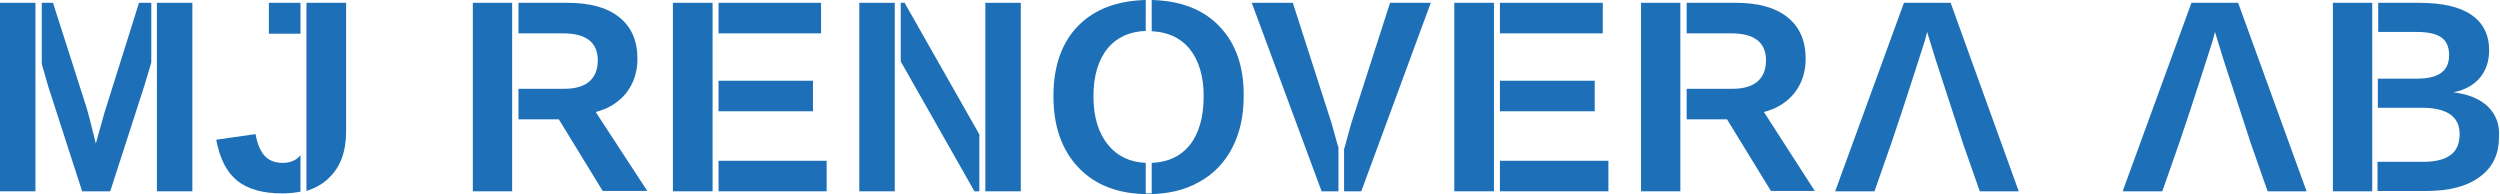
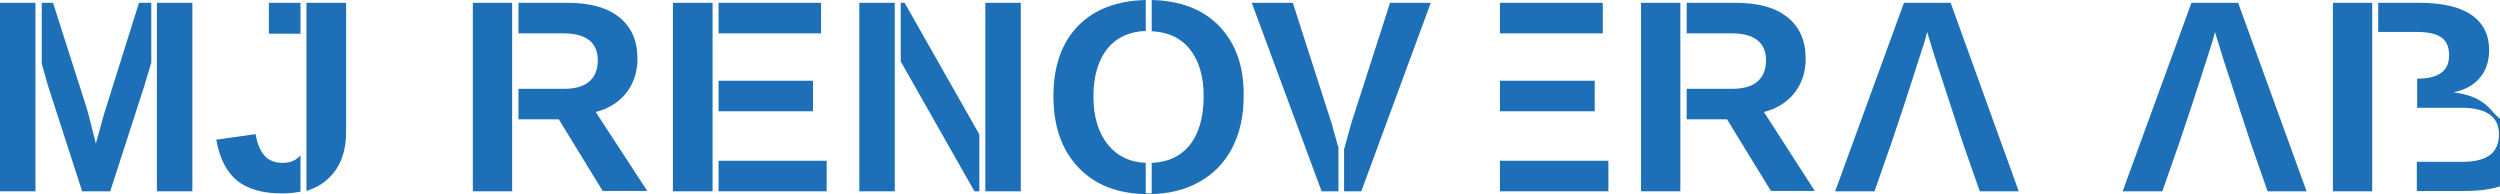
<svg xmlns="http://www.w3.org/2000/svg" version="1.1" id="Lager_1" x="0px" y="0px" viewBox="0 0 712.2 55.3" style="enable-background:new 0 0 712.2 55.3;" xml:space="preserve">
  <style type="text/css">
	.st0{fill:#1D70B7;}
</style>
  <g>
-     <rect x="414.3" y="0.8" class="st0" width="11.3" height="53.7" />
    <rect x="191.7" y="0.8" class="st0" width="11.3" height="53.7" />
    <rect x="280.7" y="0.8" class="st0" width="10.1" height="53.7" />
    <rect y="0.8" class="st0" width="10.1" height="53.7" />
    <rect x="244.8" y="0.8" class="st0" width="10.1" height="53.7" />
    <rect x="44.7" y="0.8" class="st0" width="10.1" height="53.7" />
    <path class="st0" d="M555.7,0.8h-13.3l-19.6,53.7h11.2l4.8-13.7c4-11.7,8.7-26.6,9.1-27.8c0.4-1.2,0.7-2.2,0.9-3.1l0.2-0.8l0.8,2.6   l1.6,5.2l7.8,23.9l4.8,13.7h11.1L555.7,0.8z" />
    <path class="st0" d="M637.6,0.8h-13.3l-19.6,53.7H616l4.8-13.7c4-11.7,8.7-26.6,9.1-27.8c0.4-1.2,0.7-2.2,0.9-3.1l0.2-0.8l0.8,2.6   l1.6,5.2l7.8,23.9l4.8,13.7h11.1L637.6,0.8z" />
    <rect x="204.7" y="23" class="st0" width="26.9" height="8.7" />
    <rect x="204.7" y="0.8" class="st0" width="29.2" height="8.7" />
    <rect x="204.7" y="45.8" class="st0" width="30.8" height="8.7" />
    <polygon class="st0" points="279,38.3 257.7,0.8 256.6,0.8 256.6,17.5 277.6,54.5 279,54.5  " />
    <path class="st0" d="M347.2,7.3c-4.6-4.7-11-7.1-19.1-7.3v8.9c4.5,0.2,8.1,1.8,10.7,4.9c2.7,3.3,4.1,7.8,4.1,13.6   c0,6.1-1.4,10.8-4.1,14.1c-2.6,3.1-6.1,4.7-10.7,4.9v8.7h-1.7v-8.7c-4.5-0.2-8.1-1.9-10.7-5.1c-2.8-3.4-4.2-8-4.2-13.9   c0-5.8,1.4-10.4,4.1-13.7c2.6-3.1,6.2-4.7,10.8-4.9V0c-8.1,0.2-14.5,2.6-19.1,7.2c-4.8,4.8-7.2,11.6-7.2,20.2   c0,8.6,2.4,15.4,7.2,20.4c4.8,5,11.4,7.5,19.8,7.5c5.5,0,10.3-1.1,14.4-3.4c4.1-2.2,7.3-5.5,9.5-9.7c2.2-4.2,3.3-9.2,3.3-14.8   C354.4,18.9,352,12.2,347.2,7.3z" />
    <g>
      <path class="st0" d="M381.2,41.8c-0.7-2.7-1.4-4.9-1.8-6.5L368.3,0.8h-11.7l19.9,53.7h4.8V41.8z" />
      <polygon class="st0" points="396,0.8 384.9,35.3 383,42.2 382.9,42.4 382.9,54.5 387.8,54.5 407.6,0.8   " />
    </g>
    <rect x="427.3" y="0.8" class="st0" width="29.3" height="8.7" />
    <rect x="427.3" y="23" class="st0" width="27" height="8.7" />
    <rect x="427.3" y="45.8" class="st0" width="30.9" height="8.7" />
    <g>
      <polygon class="st0" points="478.7,34.1 478.7,25.4 478.7,9.5 478.7,0.8 467.5,0.8 467.5,54.5 478.7,54.5   " />
      <path class="st0" d="M502.5,31.9c3.6-0.9,6.5-2.7,8.7-5.4c2.1-2.7,3.2-6,3.2-9.7c0-5.2-1.7-9.1-5.2-11.9    c-3.5-2.8-8.4-4.1-14.8-4.1h-13.9v8.7h12.7c6.6,0,9.9,2.6,9.9,7.7c0,2.6-0.8,4.6-2.4,6c-1.6,1.4-4,2.1-7.2,2.1h-13v8.7h11.5    l12.5,20.4H517L502.5,31.9z" />
    </g>
    <g>
      <polygon class="st0" points="675.8,46.2 675.8,30.8 675.8,22.4 675.8,9.1 675.8,0.8 664.6,0.8 664.6,54.5 675.8,54.5   " />
-       <path class="st0" d="M708.8,30.4c-2.3-2.2-5.6-3.6-9.9-4.1c3.5-0.7,6-2.2,7.7-4.3c1.7-2.1,2.5-4.7,2.5-7.7c0-4.4-1.7-7.8-5.1-10.1    c-3.4-2.3-8.3-3.4-14.9-3.4h-11.6v8.3h11.1c3,0,5.3,0.5,6.8,1.5c1.5,1,2.3,2.7,2.3,5.1c0,2.2-0.7,3.9-2.2,5    c-1.4,1.1-3.7,1.7-6.9,1.7h-11.2v8.3h12.5c7.2,0,10.8,2.5,10.8,7.5c0,2.6-0.8,4.6-2.5,5.9c-1.7,1.3-4.3,2-7.9,2h-13v8.3h13.9    c6.5,0,11.6-1.3,15.2-4c3.7-2.7,5.5-6.4,5.5-11.3C712.2,35.5,711,32.6,708.8,30.4z" />
+       <path class="st0" d="M708.8,30.4c-2.3-2.2-5.6-3.6-9.9-4.1c3.5-0.7,6-2.2,7.7-4.3c1.7-2.1,2.5-4.7,2.5-7.7c0-4.4-1.7-7.8-5.1-10.1    c-3.4-2.3-8.3-3.4-14.9-3.4h-11.6v8.3h11.1c3,0,5.3,0.5,6.8,1.5c1.5,1,2.3,2.7,2.3,5.1c0,2.2-0.7,3.9-2.2,5    c-1.4,1.1-3.7,1.7-6.9,1.7v8.3h12.5c7.2,0,10.8,2.5,10.8,7.5c0,2.6-0.8,4.6-2.5,5.9c-1.7,1.3-4.3,2-7.9,2h-13v8.3h13.9    c6.5,0,11.6-1.3,15.2-4c3.7-2.7,5.5-6.4,5.5-11.3C712.2,35.5,711,32.6,708.8,30.4z" />
    </g>
    <g>
      <polygon class="st0" points="145.9,34.1 145.9,25.4 145.9,9.5 145.9,0.8 134.7,0.8 134.7,54.5 145.9,54.5   " />
      <path class="st0" d="M169.7,31.9c3.6-0.9,6.5-2.7,8.7-5.4c2.1-2.7,3.2-6,3.2-9.7c0-5.2-1.7-9.1-5.2-11.9    c-3.5-2.8-8.4-4.1-14.8-4.1h-13.9v8.7h12.7c6.6,0,9.9,2.6,9.9,7.7c0,2.6-0.8,4.6-2.4,6c-1.6,1.4-4,2.1-7.2,2.1h-13v8.7h11.5    l12.5,20.4h12.7L169.7,31.9z" />
    </g>
    <g>
      <rect x="76.6" y="0.8" class="st0" width="9" height="8.8" />
      <path class="st0" d="M85.6,44.2c-1.2,1.5-2.9,2.2-5.1,2.2c-2.2,0-3.9-0.7-5.1-2c-1.2-1.3-2.1-3.4-2.6-6.2l-11.2,1.6    c1,5.4,3,9.3,6,11.7c3,2.4,7.3,3.6,12.8,3.6c1.9,0,3.6-0.2,5.2-0.5V44.2z" />
      <path class="st0" d="M87.3,0.8v8.8h0v28.2c0,0.3,0,0.7,0,1v15.6c2.5-0.8,4.7-2,6.5-3.8c3.2-3.1,4.8-7.5,4.8-13.1V0.8H87.3z" />
    </g>
    <path class="st0" d="M42.9,0.8h-3.3l-9.9,31.5l-2.4,8.6l-1.8-7.2l-0.8-2.9l-9.6-30h-3.2v17.4l1.8,6.3l9.7,30h8l9.7-30   c0.5-1.5,1.1-3.8,2-6.7V0.8z" />
  </g>
</svg>